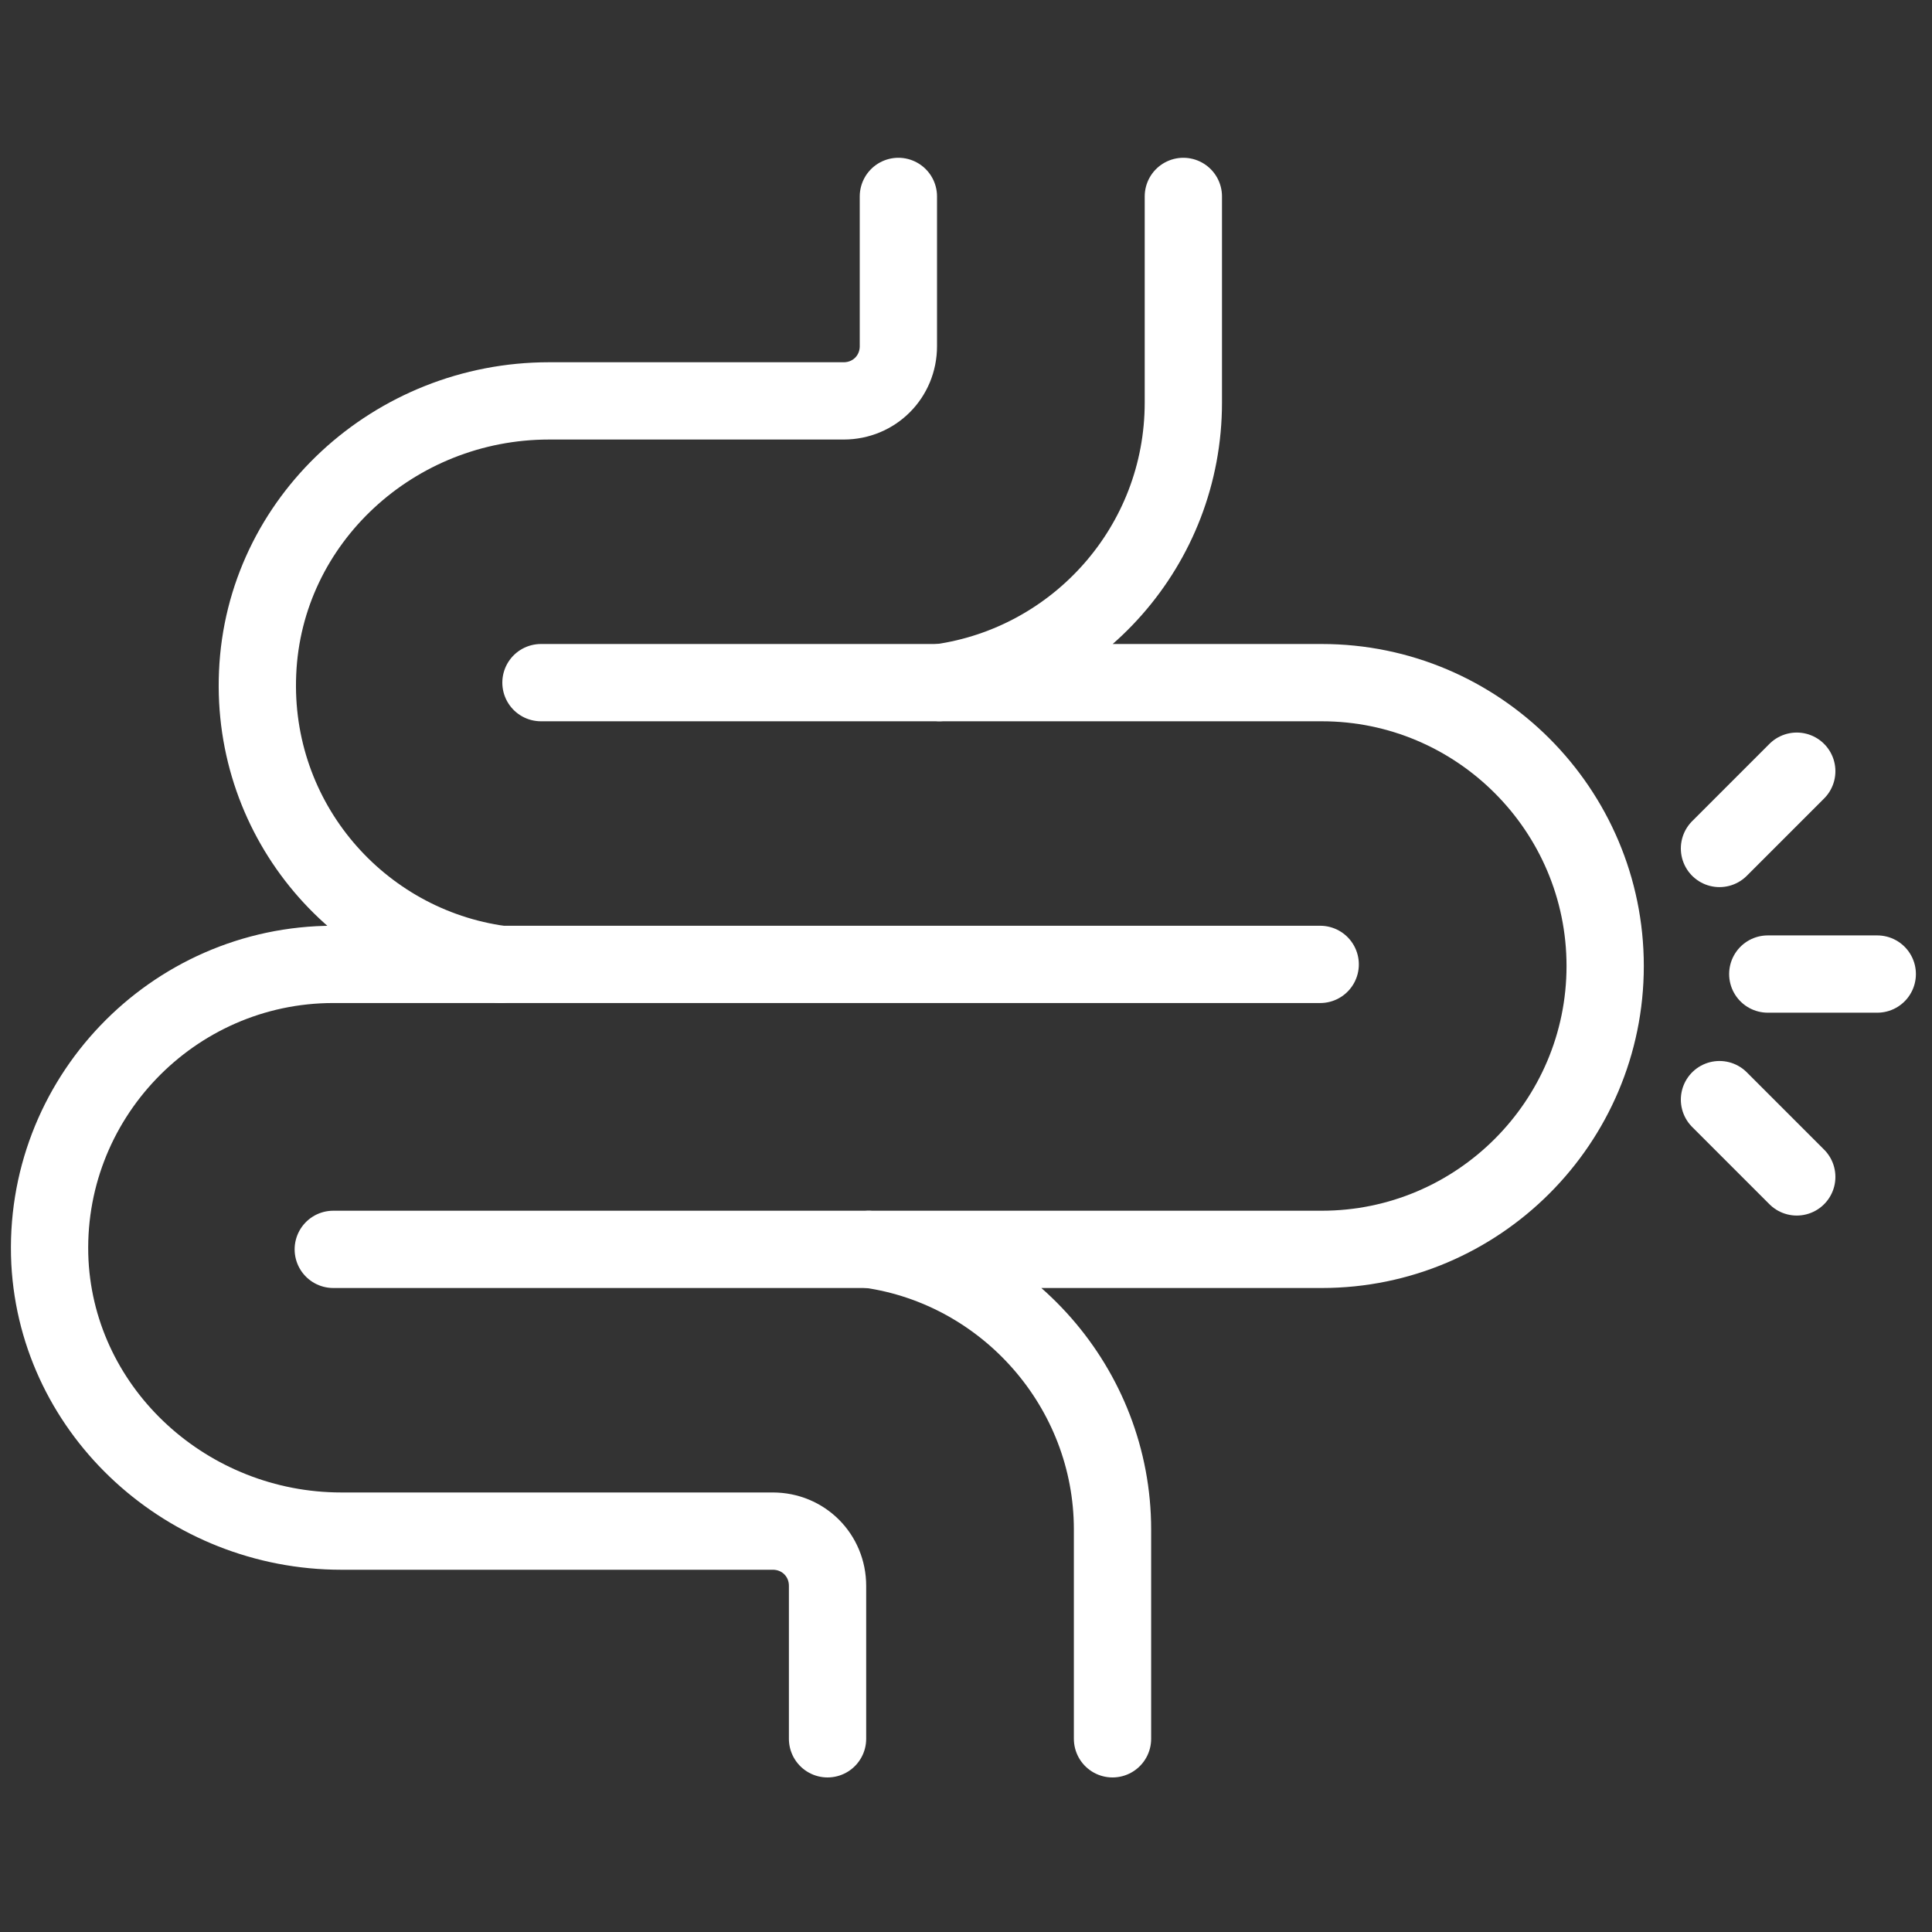
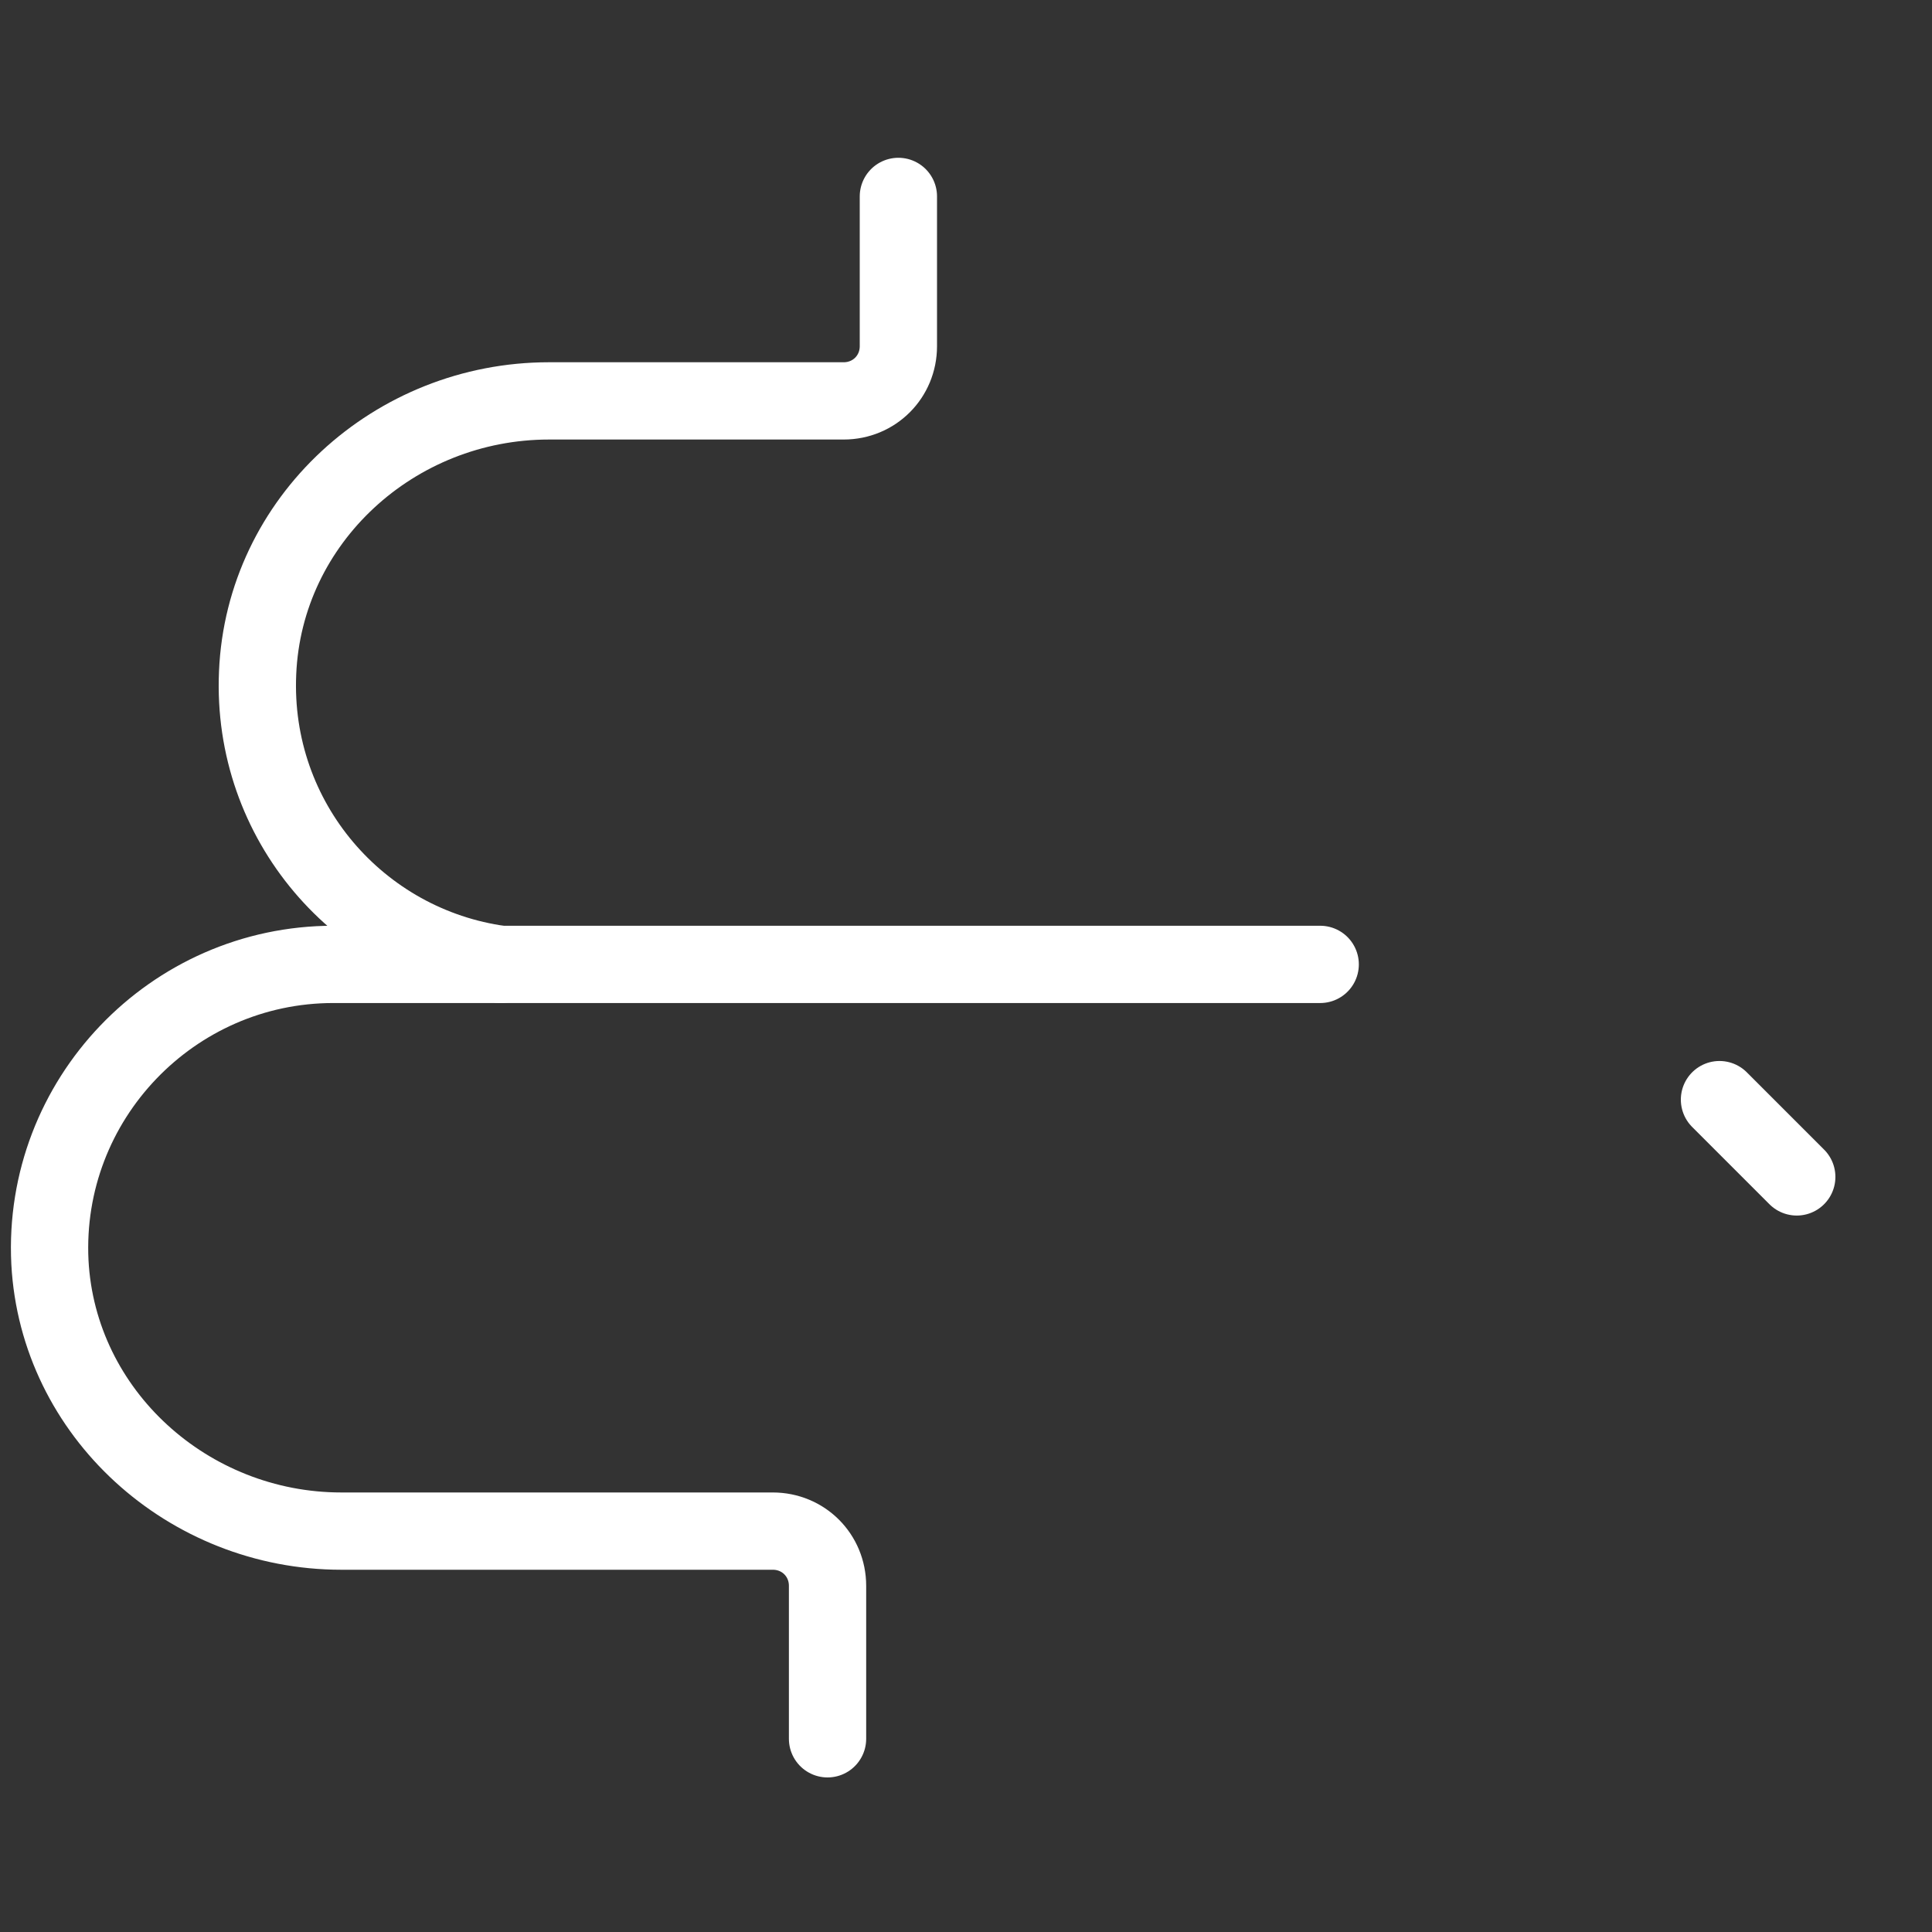
<svg xmlns="http://www.w3.org/2000/svg" id="Capa_1" data-name="Capa 1" version="1.1" viewBox="0 0 120 120">
  <rect x="0" y="0" width="120" height="120" fill="#333333" stroke="none" />
  <defs>
    <style>
      .cls-1 {
        fill: none;
        stroke: #fff;
        stroke-linecap: round;
        stroke-linejoin: round;
        stroke-width: 4.8px;
      }
    </style>
  </defs>
  <g>
-     <line class="cls-1" x1="109.8" y1="60.5" x2="116.6" y2="60.5" />
    <line class="cls-1" x1="106.8" y1="68.3" x2="111.6" y2="73.1" />
-     <line class="cls-1" x1="106.8" y1="52.7" x2="111.6" y2="47.9" />
  </g>
  <g>
    <g>
      <path class="cls-1" d="M51.4,108v-9.5c0-1.9-1.5-3.4-3.4-3.4h-26.8c-9.5,0-17.6-7.3-18.1-16.7-.5-10.1,7.6-18.5,17.6-18.5h10.4c-8.8-1.2-15.5-8.9-15.1-18.1.4-9.5,8.5-16.9,18.1-16.9h18.3c1.9,0,3.4-1.5,3.4-3.4v-9.3" />
-       <path class="cls-1" d="M73.5,12.2v12.8c0,8.9-6.6,16.2-15.1,17.4h23.7c9.7,0,17.6,7.9,17.6,17.6s-7.9,17.6-17.6,17.6h-28.1c8.5,1.2,15.1,8.6,15.1,17.4v13" />
    </g>
-     <line class="cls-1" x1="53.9" y1="77.6" x2="20.7" y2="77.6" />
    <line class="cls-1" x1="31.1" y1="59.9" x2="82" y2="59.9" />
-     <line class="cls-1" x1="58.3" y1="42.4" x2="33.6" y2="42.4" />
  </g>
</svg>